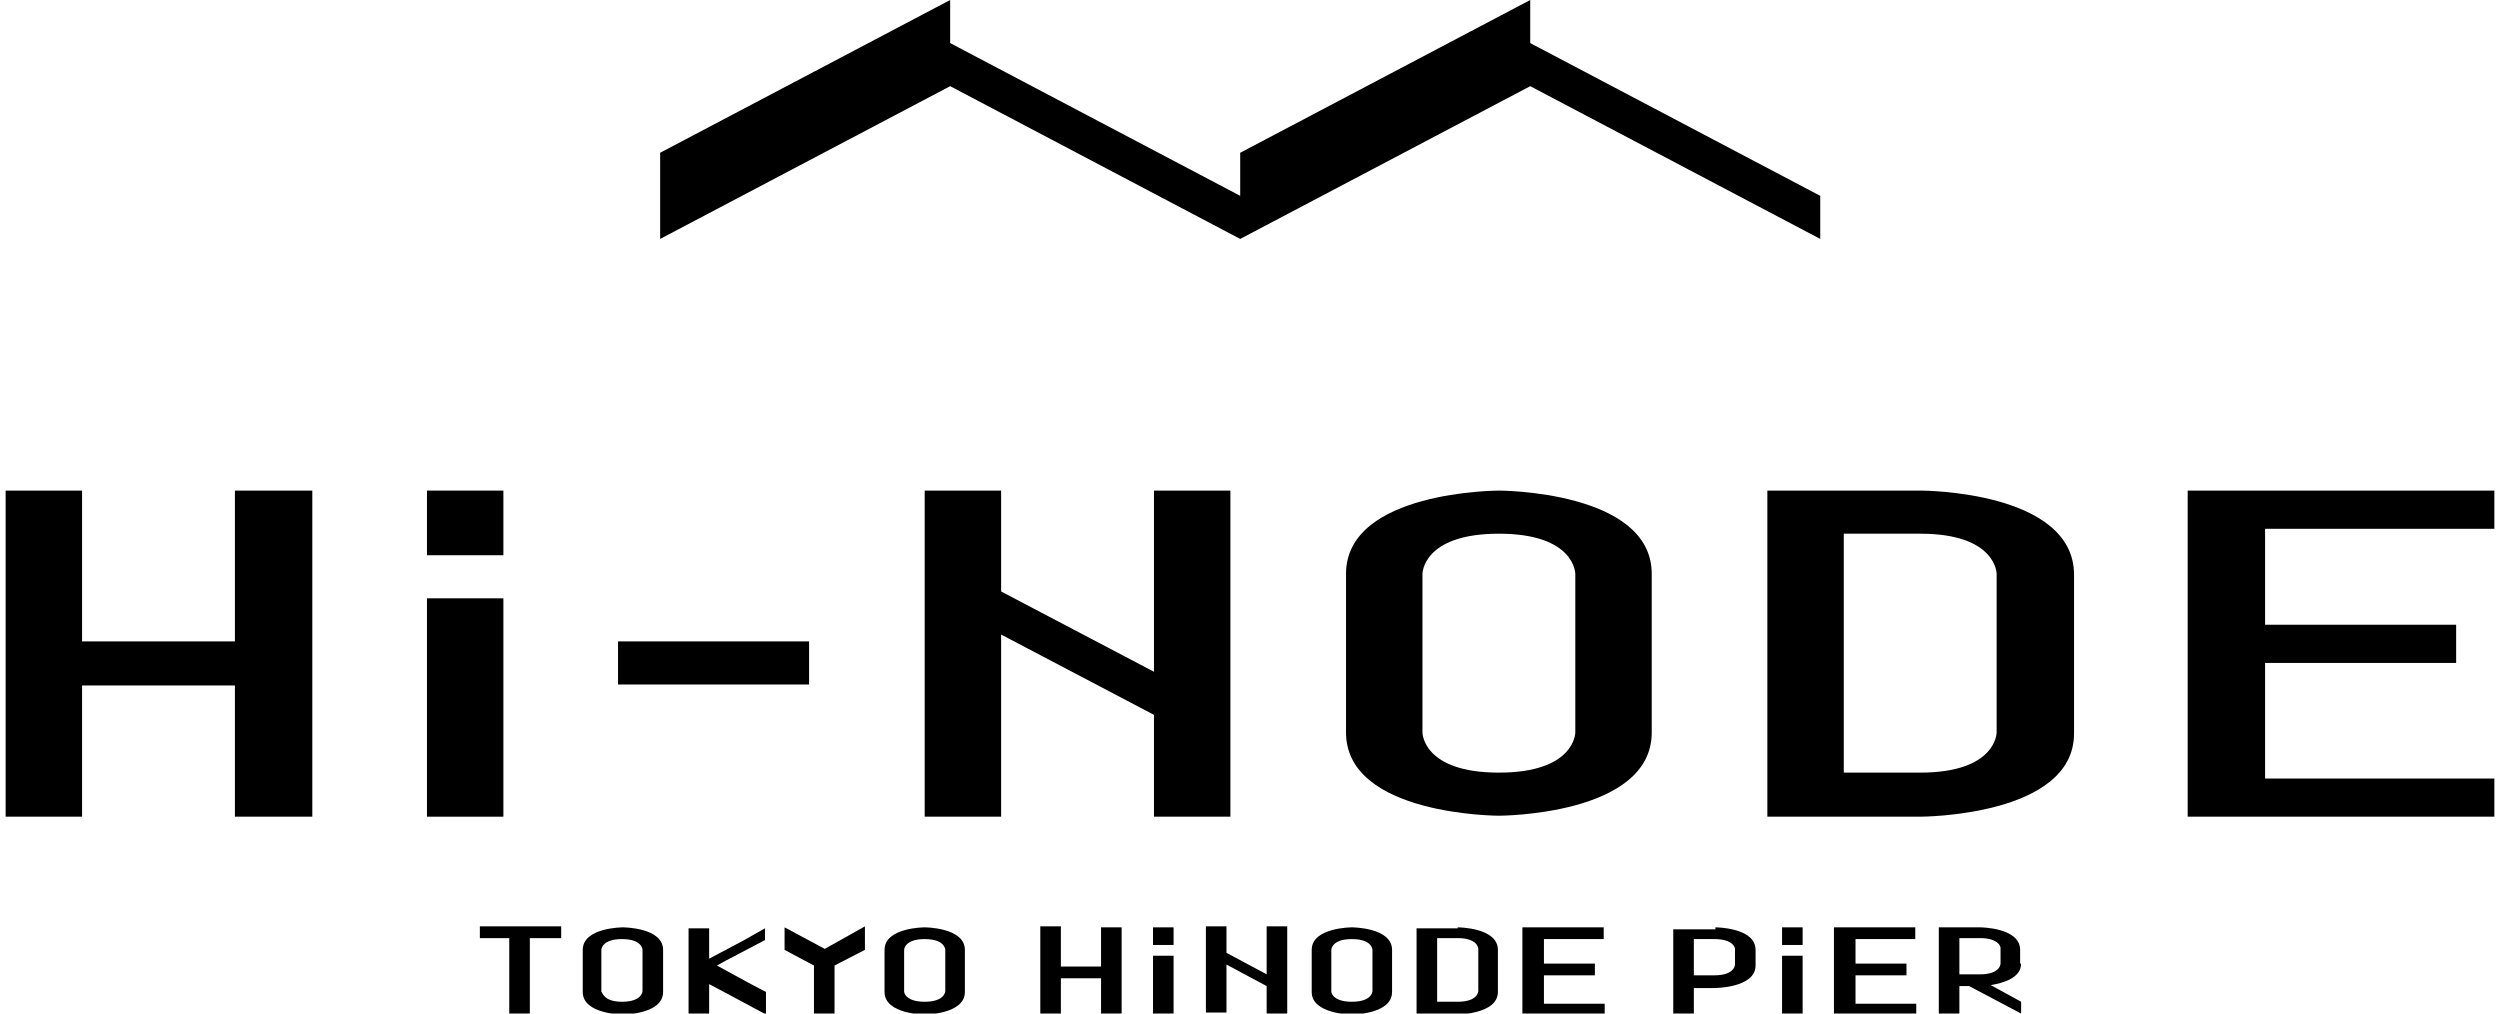
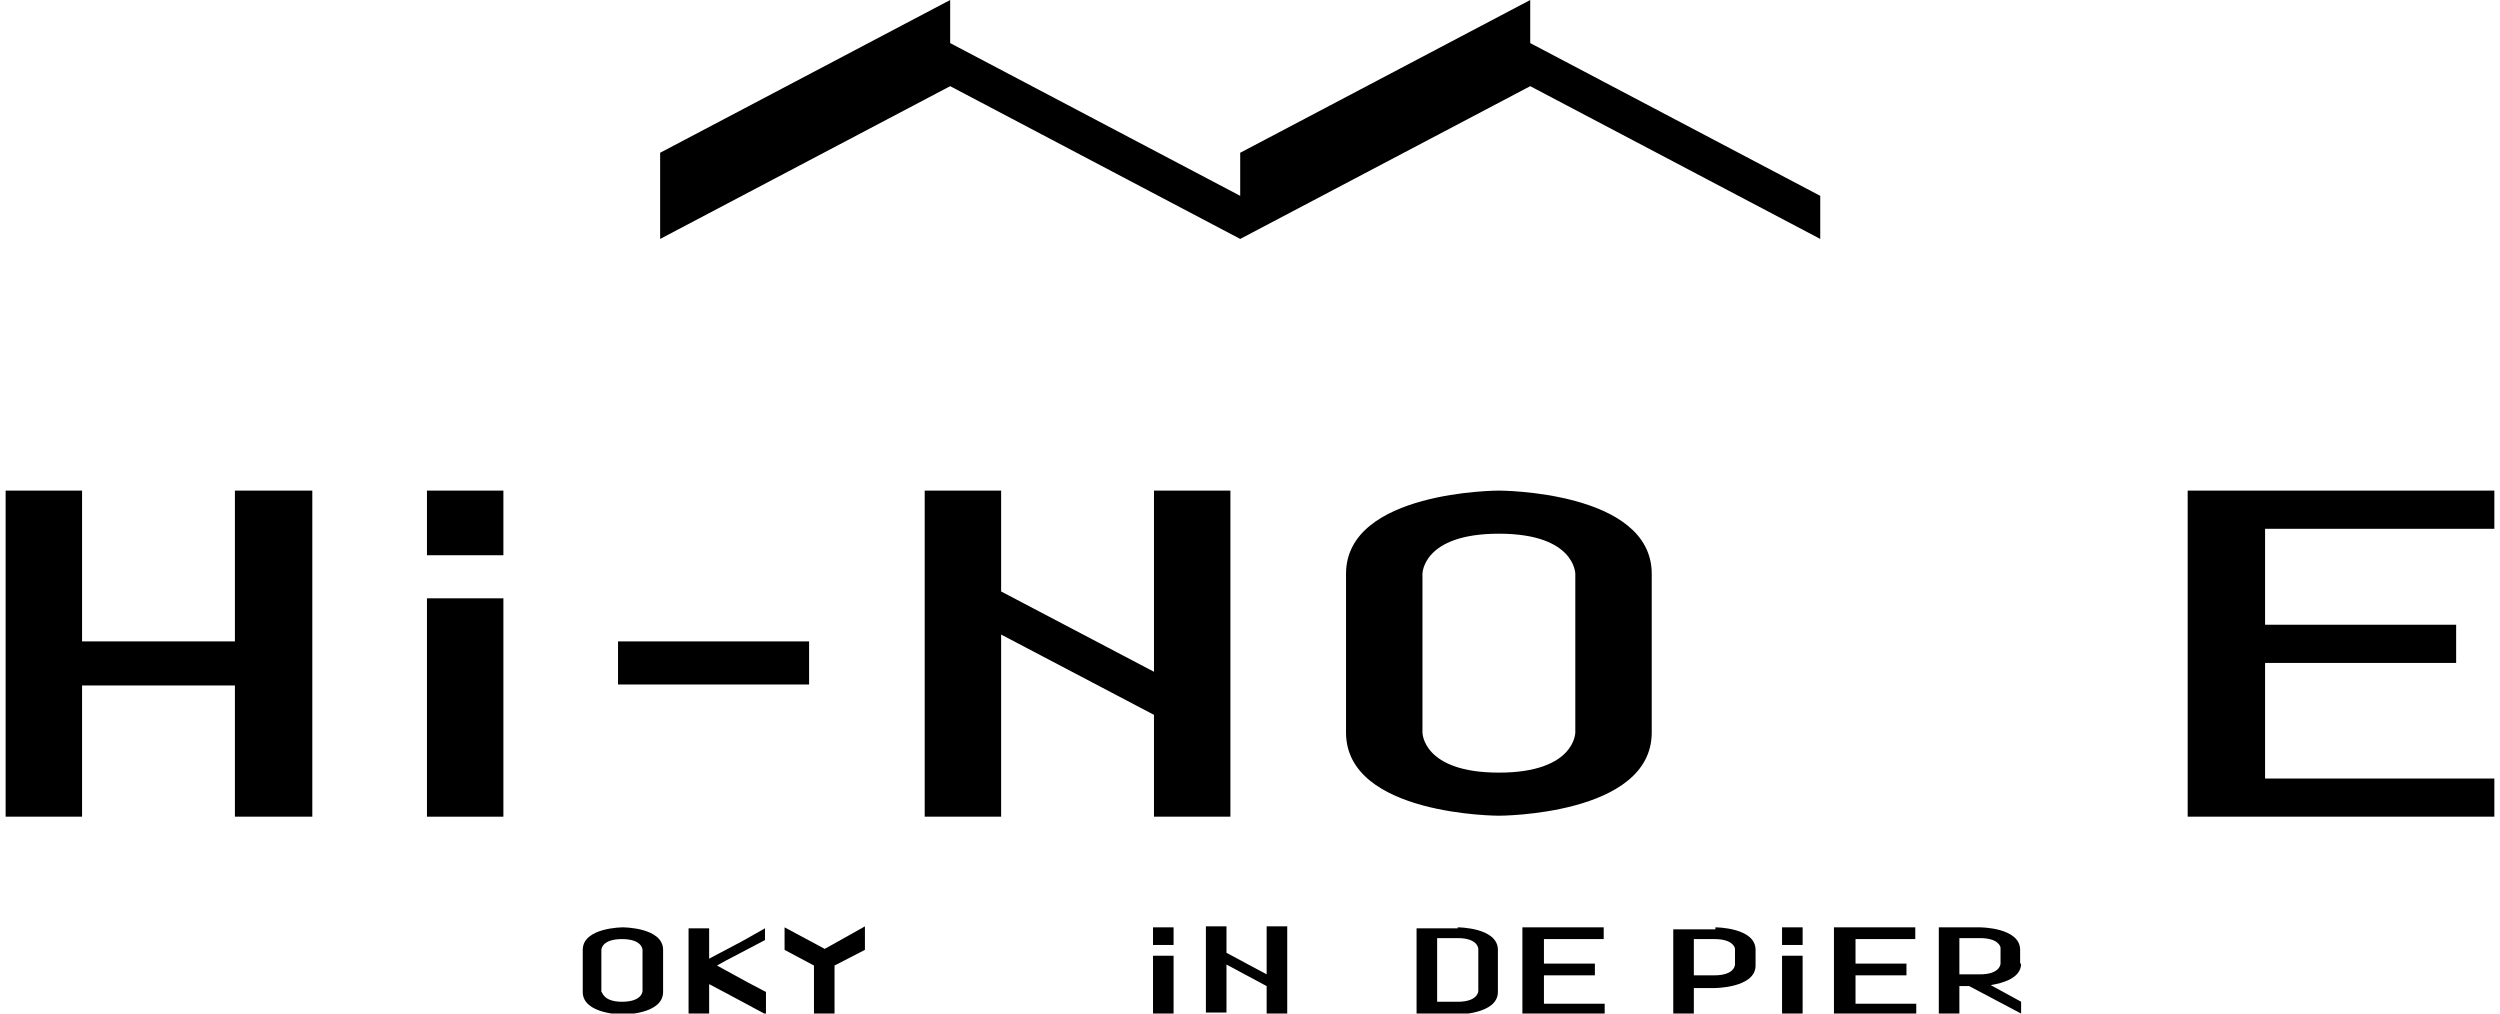
<svg xmlns="http://www.w3.org/2000/svg" width="222" height="90" viewBox="0 0 222 90" fill="none">
  <g clip-path="url(#clip0_232_7844)">
    <path d="M135.884 7.652L161.638 21.217V17.391L135.884 3.826V0L110.13 13.565V17.391L84.375 3.826V0L58.621 13.565V21.217L84.375 7.652L110.13 21.217L135.884 7.652Z" fill="black" />
-     <path d="M49.746 83.304H47.049V90H45.222V83.304H42.611V82.261H49.833V83.304H49.746Z" fill="black" />
    <path d="M58.883 84.348V88.087C58.883 90.087 55.315 90.087 55.315 90.087C55.315 90.087 51.748 90.087 51.748 88.087V84.348C51.748 82.348 55.315 82.348 55.315 82.348C55.315 82.348 58.883 82.348 58.883 84.348ZM55.228 88.956C57.056 88.956 57.056 88 57.056 88V84.348C57.056 84.348 57.056 83.391 55.228 83.391C53.401 83.391 53.401 84.348 53.401 84.348V88.087C53.488 88 53.488 88.956 55.228 88.956Z" fill="black" />
    <path d="M64.451 85.304L63.668 85.739L66.365 87.217L68.018 88.087V90.087L64.451 88.174L62.972 87.391V90.087H61.145V82.435H62.972V85.13L65.93 83.565L67.931 82.435V83.478L64.451 85.304Z" fill="black" />
    <path d="M76.805 82.261V84.348L74.107 85.739V90H72.28V85.739L69.67 84.348V82.348L73.237 84.261L76.805 82.261Z" fill="black" />
-     <path d="M85.681 84.348V88.087C85.681 90.087 82.114 90.087 82.114 90.087C82.114 90.087 78.547 90.087 78.547 88.087V84.348C78.547 82.348 82.114 82.348 82.114 82.348C82.114 82.348 85.681 82.348 85.681 84.348ZM82.114 88.956C83.941 88.956 83.941 88 83.941 88V84.348C83.941 84.348 83.941 83.391 82.114 83.391C80.287 83.391 80.287 84.348 80.287 84.348V88.087C80.287 88 80.287 88.956 82.114 88.956Z" fill="black" />
-     <path d="M99.601 89.13V90H97.773V86.869H94.206V90H92.379V85.217C92.379 84.087 92.379 83.217 92.379 82.435C92.379 82.348 92.379 82.348 92.379 82.261H94.206V85.826H97.773V83.391C97.773 82.956 97.773 82.609 97.773 82.348H99.601V86.174C99.601 87.652 99.601 88.609 99.601 89.13Z" fill="black" />
    <path d="M114.306 82.348V90H112.478V87.565L108.911 85.652V89.913H107.084V82.261H108.911V84.609L112.478 86.522V82.261H114.306V82.348Z" fill="black" />
-     <path d="M123.615 84.348V88.087C123.615 90.087 120.048 90.087 120.048 90.087C120.048 90.087 116.48 90.087 116.48 88.087V84.348C116.48 82.348 120.048 82.348 120.048 82.348C120.048 82.348 123.615 82.348 123.615 84.348ZM120.048 88.956C121.875 88.956 121.875 88 121.875 88V84.348C121.875 84.348 121.875 83.391 120.048 83.391C118.221 83.391 118.221 84.348 118.221 84.348V88.087C118.221 88 118.221 88.956 120.048 88.956Z" fill="black" />
    <path d="M129.445 82.348C129.445 82.348 133.013 82.348 133.013 84.348V88.087C133.013 90.087 129.358 90.087 129.358 90.087H127.531H126.661H125.791V82.435H129.445V82.348ZM131.273 84.261C131.273 84.261 131.273 83.304 129.445 83.304H127.618V88.956H129.445C131.273 88.956 131.273 88 131.273 88V84.261Z" fill="black" />
    <path d="M142.409 90H135.188V82.348H138.755C139.625 82.348 140.321 82.348 140.756 82.348H142.409V83.391H137.102V85.565H138.407C139.19 85.565 139.799 85.565 140.147 85.565H141.626V86.609H137.102V89.13H138.842C139.712 89.13 140.408 89.13 140.843 89.13H142.496V90H142.409Z" fill="black" />
    <path d="M152.327 82.348C152.327 82.348 155.895 82.348 155.895 84.348V85.565V85.739C155.895 87.739 152.24 87.739 152.24 87.739H150.413V90.174H148.586V86.348C148.586 85.391 148.586 84.695 148.586 84.261V82.522H152.327V82.348ZM154.067 84.261C154.067 84.087 153.806 83.391 152.24 83.391H150.413V86.609H152.24C154.067 86.609 154.067 85.652 154.067 85.652V84.261Z" fill="black" />
    <path d="M170.077 90H162.855V82.348H166.423C167.293 82.348 167.989 82.348 168.424 82.348H170.077V83.391H164.77V85.565H166.075C166.858 85.565 167.467 85.565 167.815 85.565H169.294V86.609H164.77V89.13H166.51C167.38 89.13 168.076 89.13 168.511 89.13H170.164V90H170.077Z" fill="black" />
    <path d="M179.475 85.565C179.475 86.869 177.822 87.304 176.777 87.478L179.475 88.956V90L179.301 89.913L174.863 87.565H173.993V90.087H172.166V86.261C172.166 85.304 172.166 84.609 172.166 84.174V82.348H175.82C175.82 82.348 179.388 82.348 179.388 84.348V85.565H179.475ZM177.648 84.174C177.648 84 177.386 83.304 175.82 83.304H173.993V86.522H175.82C177.648 86.522 177.648 85.565 177.648 85.565V84.174Z" fill="black" />
    <path d="M71.847 56.957H54.881V60.783H71.847V56.957Z" fill="black" />
    <path d="M20.86 43.565V56.957H7.287V43.565H0.5V72.522H7.287V60.87H20.86V72.522H27.733V43.565H20.86Z" fill="black" />
    <path d="M102.473 43.565V59.652L88.9 52.522V43.565H82.113V72.522H88.9V56.348L102.473 63.478V72.522H109.26V43.565H102.473Z" fill="black" />
    <path d="M194.266 43.565V72.522H221.499V69.131H201.139V58.87H218.106V55.478H201.139V46.957H221.499V43.565H194.266Z" fill="black" />
    <path d="M44.701 43.565H37.914V49.305H44.701V43.565Z" fill="black" />
    <path d="M44.701 53.131H37.914V72.522H44.701V53.131Z" fill="black" />
    <path d="M133.101 43.565C133.101 43.565 119.527 43.565 119.527 50.957V65.044C119.527 72.435 133.101 72.435 133.101 72.435C133.101 72.435 146.674 72.435 146.674 65.044V50.957C146.674 43.565 133.101 43.565 133.101 43.565ZM126.314 65.044V50.957C126.314 50.957 126.314 47.392 133.101 47.392C139.887 47.392 139.887 50.957 139.887 50.957V65.044C139.887 65.044 139.887 68.609 133.101 68.609C126.314 68.609 126.314 65.044 126.314 65.044Z" fill="black" />
-     <path d="M170.515 72.522C170.515 72.522 184.175 72.522 184.175 65.131V51.044C184.175 43.565 170.602 43.565 170.602 43.565H156.941V72.522H170.515ZM163.728 47.392H170.515C177.301 47.392 177.301 50.957 177.301 50.957V65.044C177.301 65.044 177.301 68.609 170.515 68.609H163.728V47.392Z" fill="black" />
    <path d="M104.214 82.348H102.387V83.913H104.214V82.348Z" fill="black" />
    <path d="M104.214 84.869H102.387V90H104.214V84.869Z" fill="black" />
    <path d="M160.073 82.348H158.246V83.913H160.073V82.348Z" fill="black" />
    <path d="M160.073 84.869H158.246V90H160.073V84.869Z" fill="black" />
  </g>
  <defs>
    <clipPath id="clip0_232_7844">
      <rect width="221" height="90" fill="white" transform="translate(0.5)" />
    </clipPath>
  </defs>
</svg>